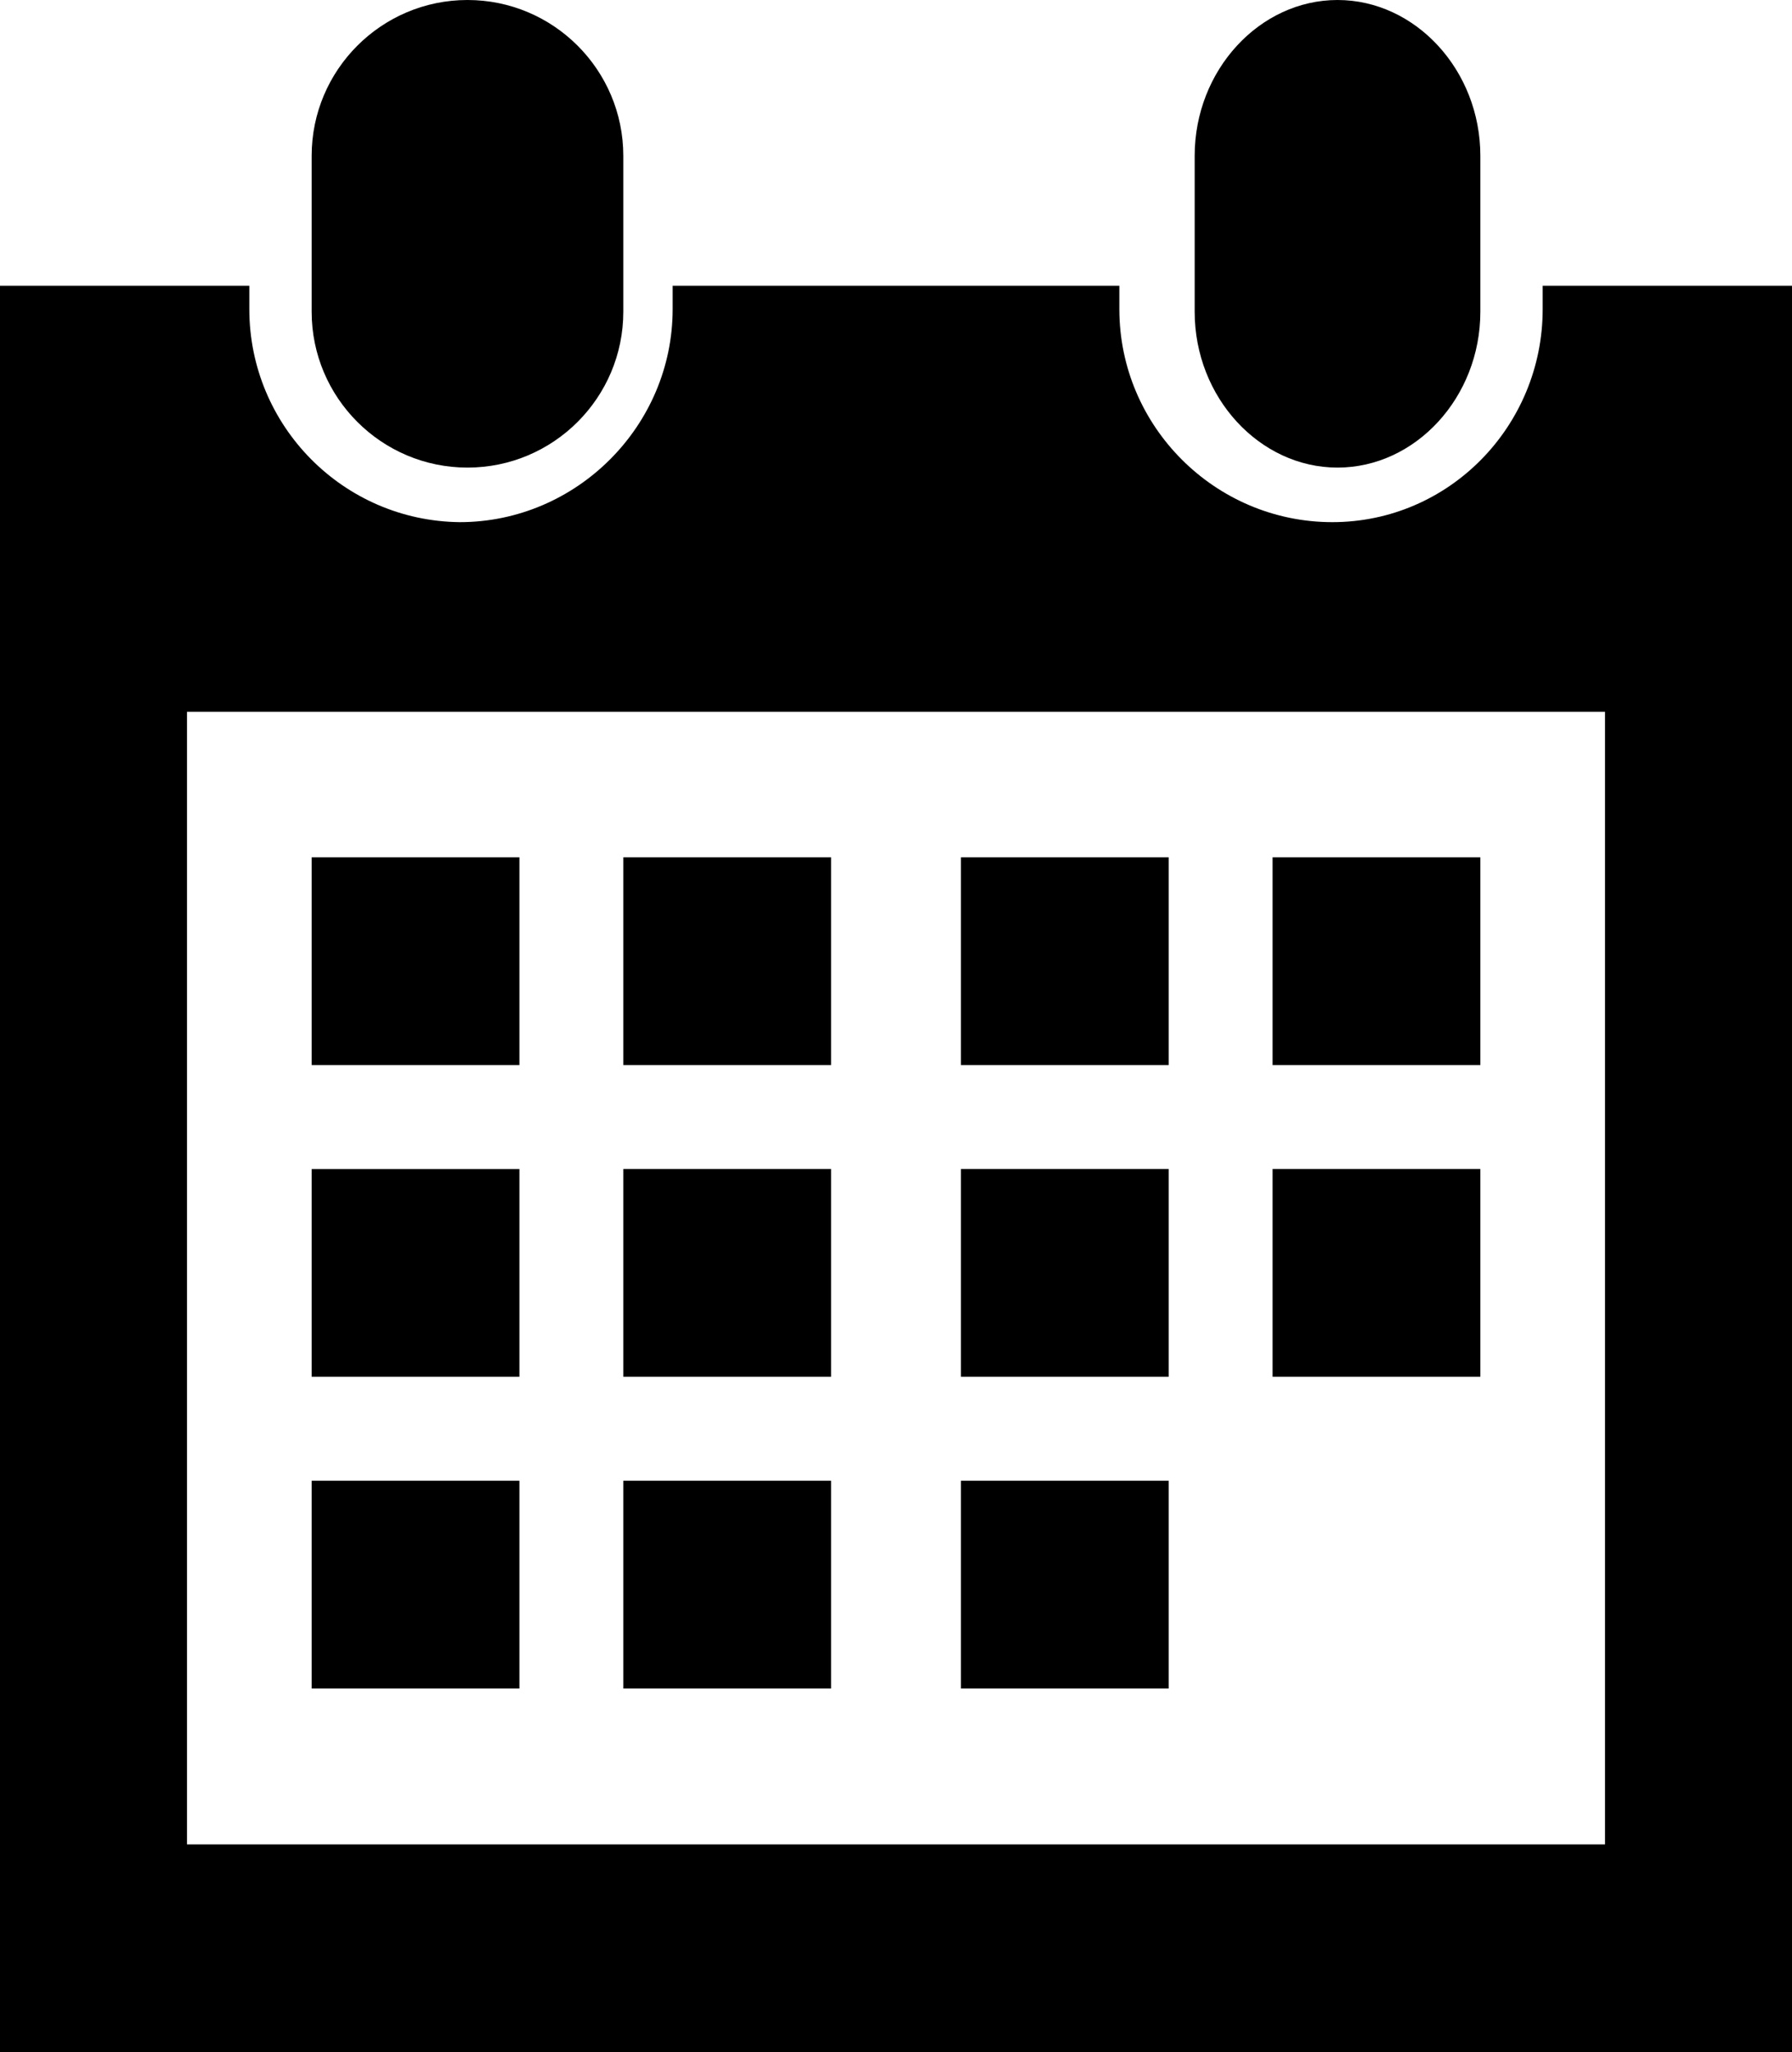
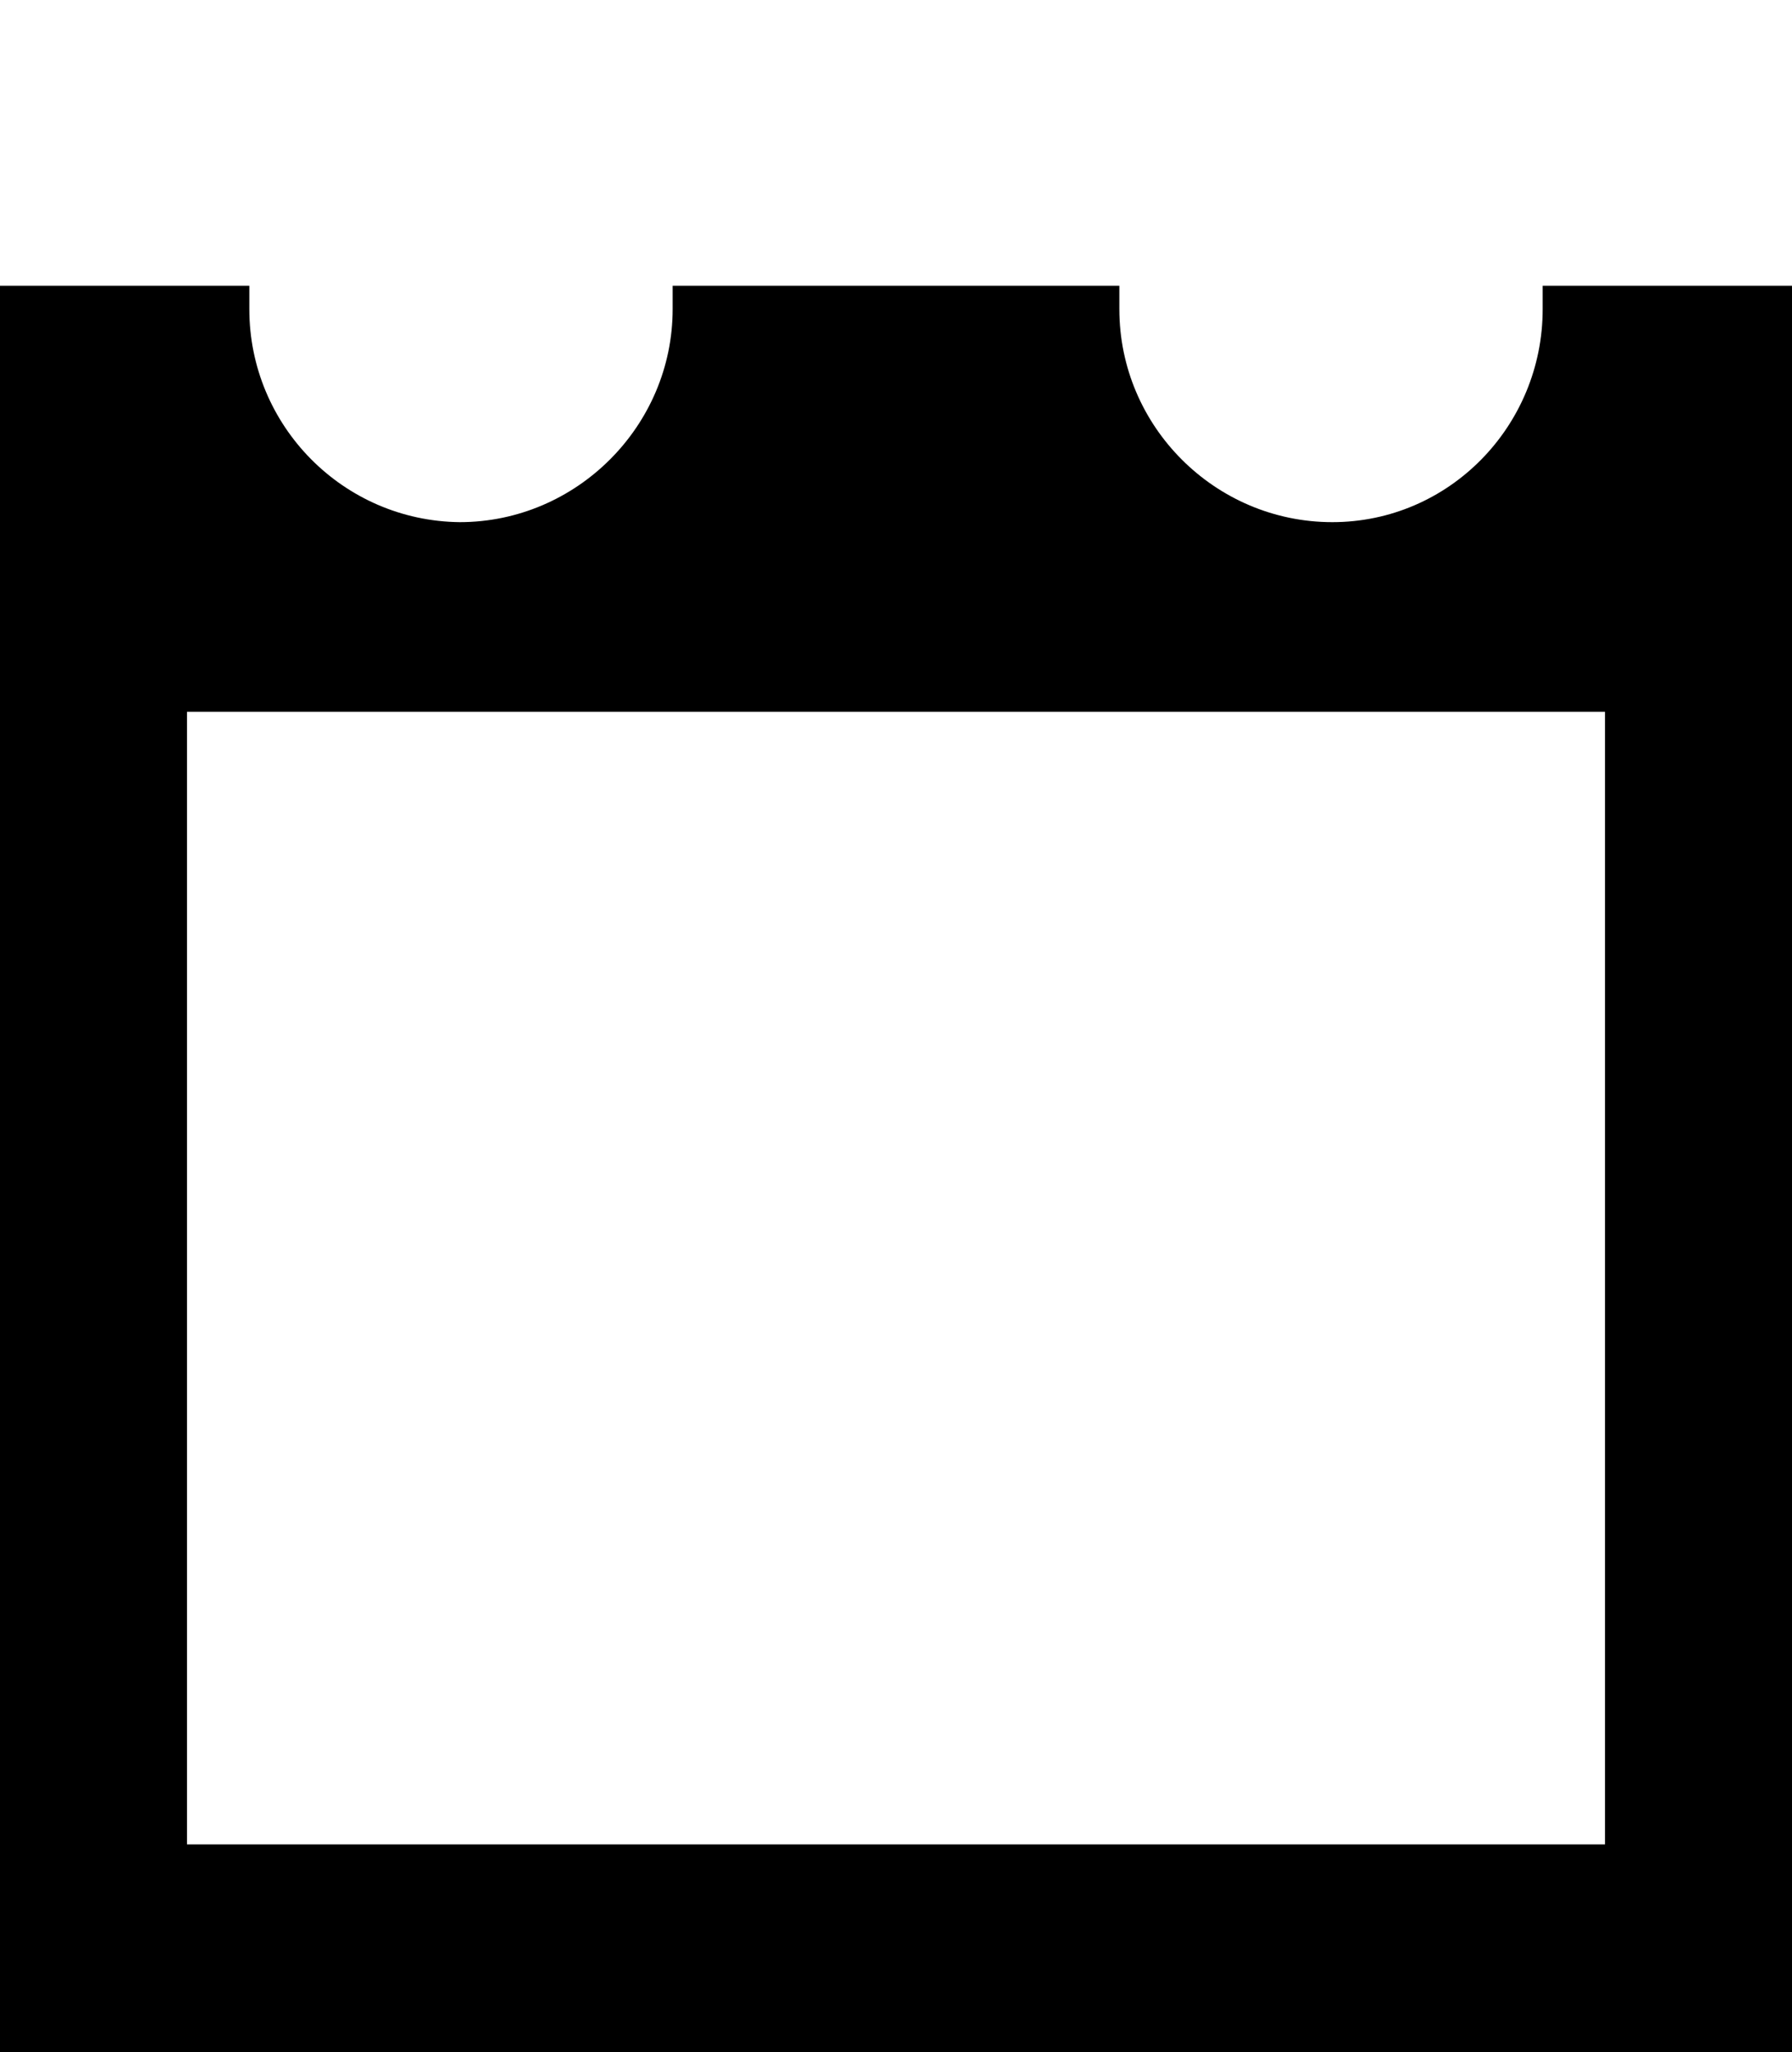
<svg xmlns="http://www.w3.org/2000/svg" id="Warstwa_2" viewBox="0 0 69 79">
  <g id="Warstwa_1-2">
    <path d="m61.8,71H7.2V27.4h54.6v43.6Zm-2.4-60v.9c0,4.5-3.6,8.2-8.1,8.2s-8.2-3.67-8.2-8.2h0v-.9h-17.2v.9c0,4.5-3.7,8.2-8.2,8.2-4.49-.05-8.1-3.71-8.1-8.2v-.9H0v68h69V11h-9.6Z" fill-rule="evenodd" stroke-width="0" />
-     <path d="m18,0c-3.31,0-6,2.69-6,6v6c0,3.31,2.69,6,6,6s6-2.69,6-6v-6c0-3.31-2.69-6-6-6Zm33.5,0c-3,0-5.5,2.7-5.5,6v6c0,3.3,2.5,6,5.5,6s5.5-2.7,5.5-6v-6c0-3.3-2.5-6-5.5-6Zm-31.5,53h-8v-8h8v8Zm0,12h-8v-8h8v8Zm12,0h-8v-8h8v8Zm13,0h-8v-8h8v8Zm-25-24h-8v-8h8v8Zm12,12h-8v-8h8v8Zm13,0h-8v-8h8v8Zm12,0h-8v-8h8v8Zm-25-12h-8v-8h8v8Zm13,0h-8v-8h8v8Zm12,0h-8v-8h8v8Z" fill-rule="evenodd" stroke-width="0" />
  </g>
</svg>